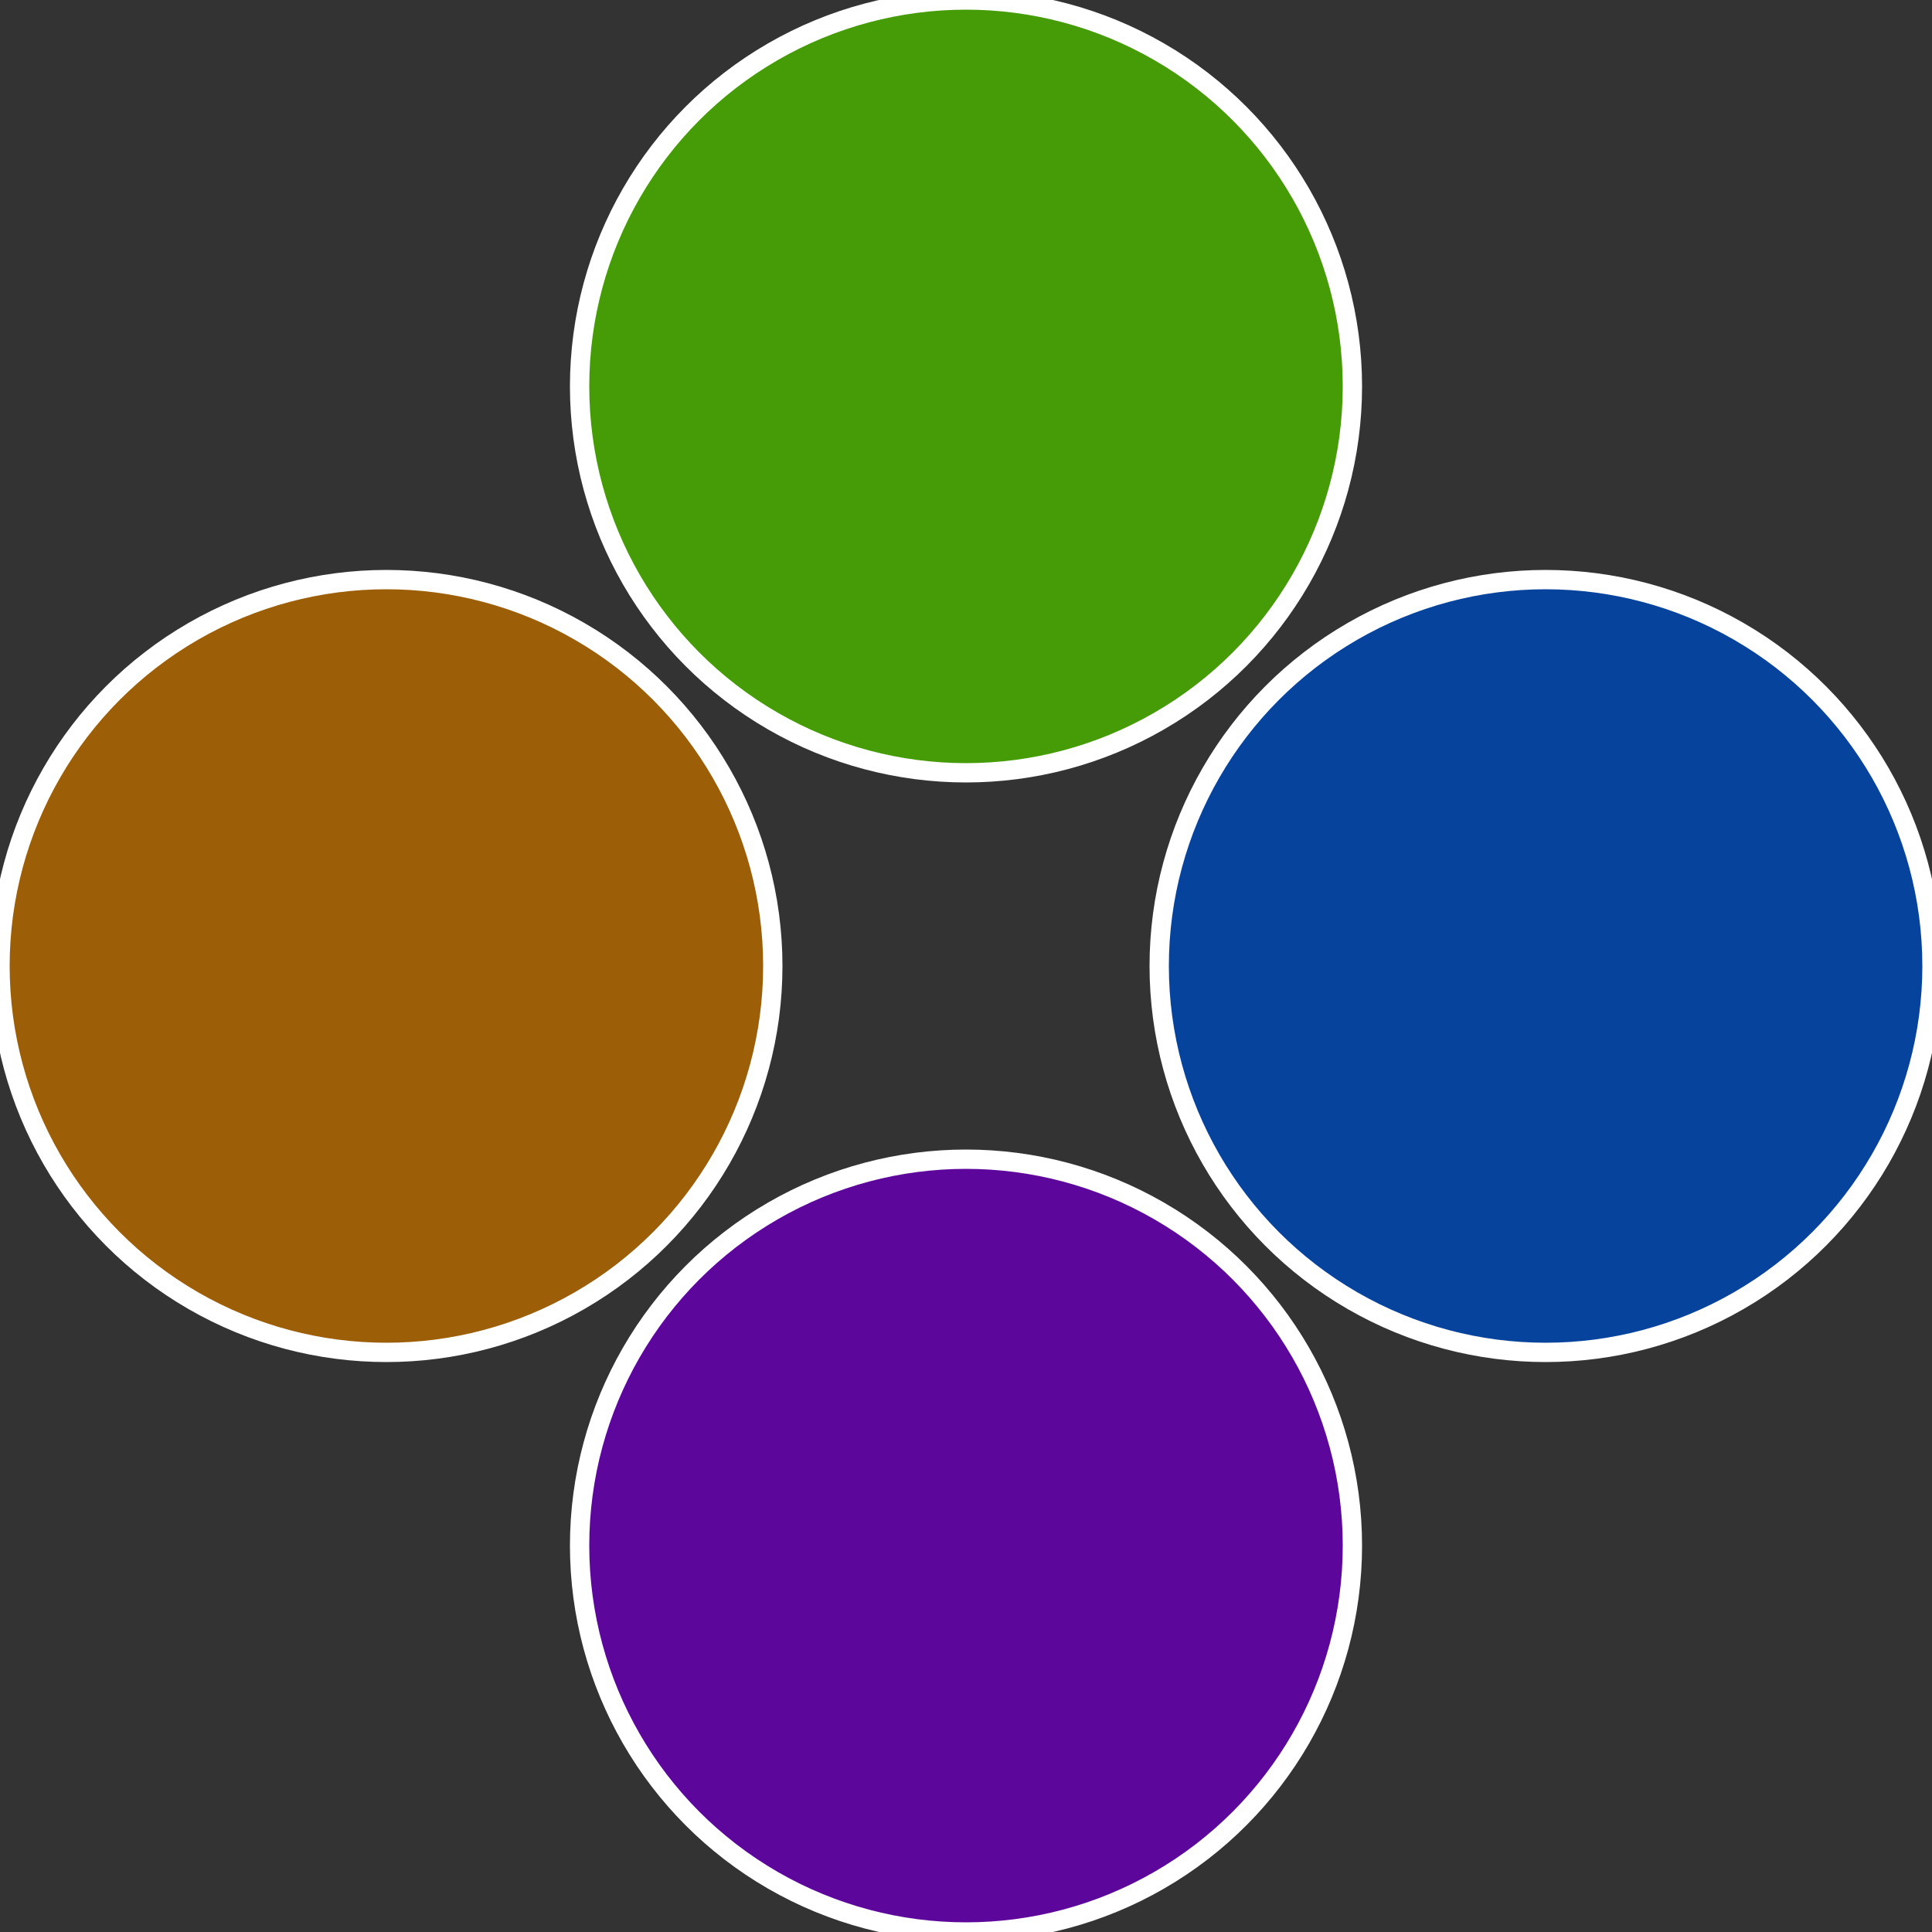
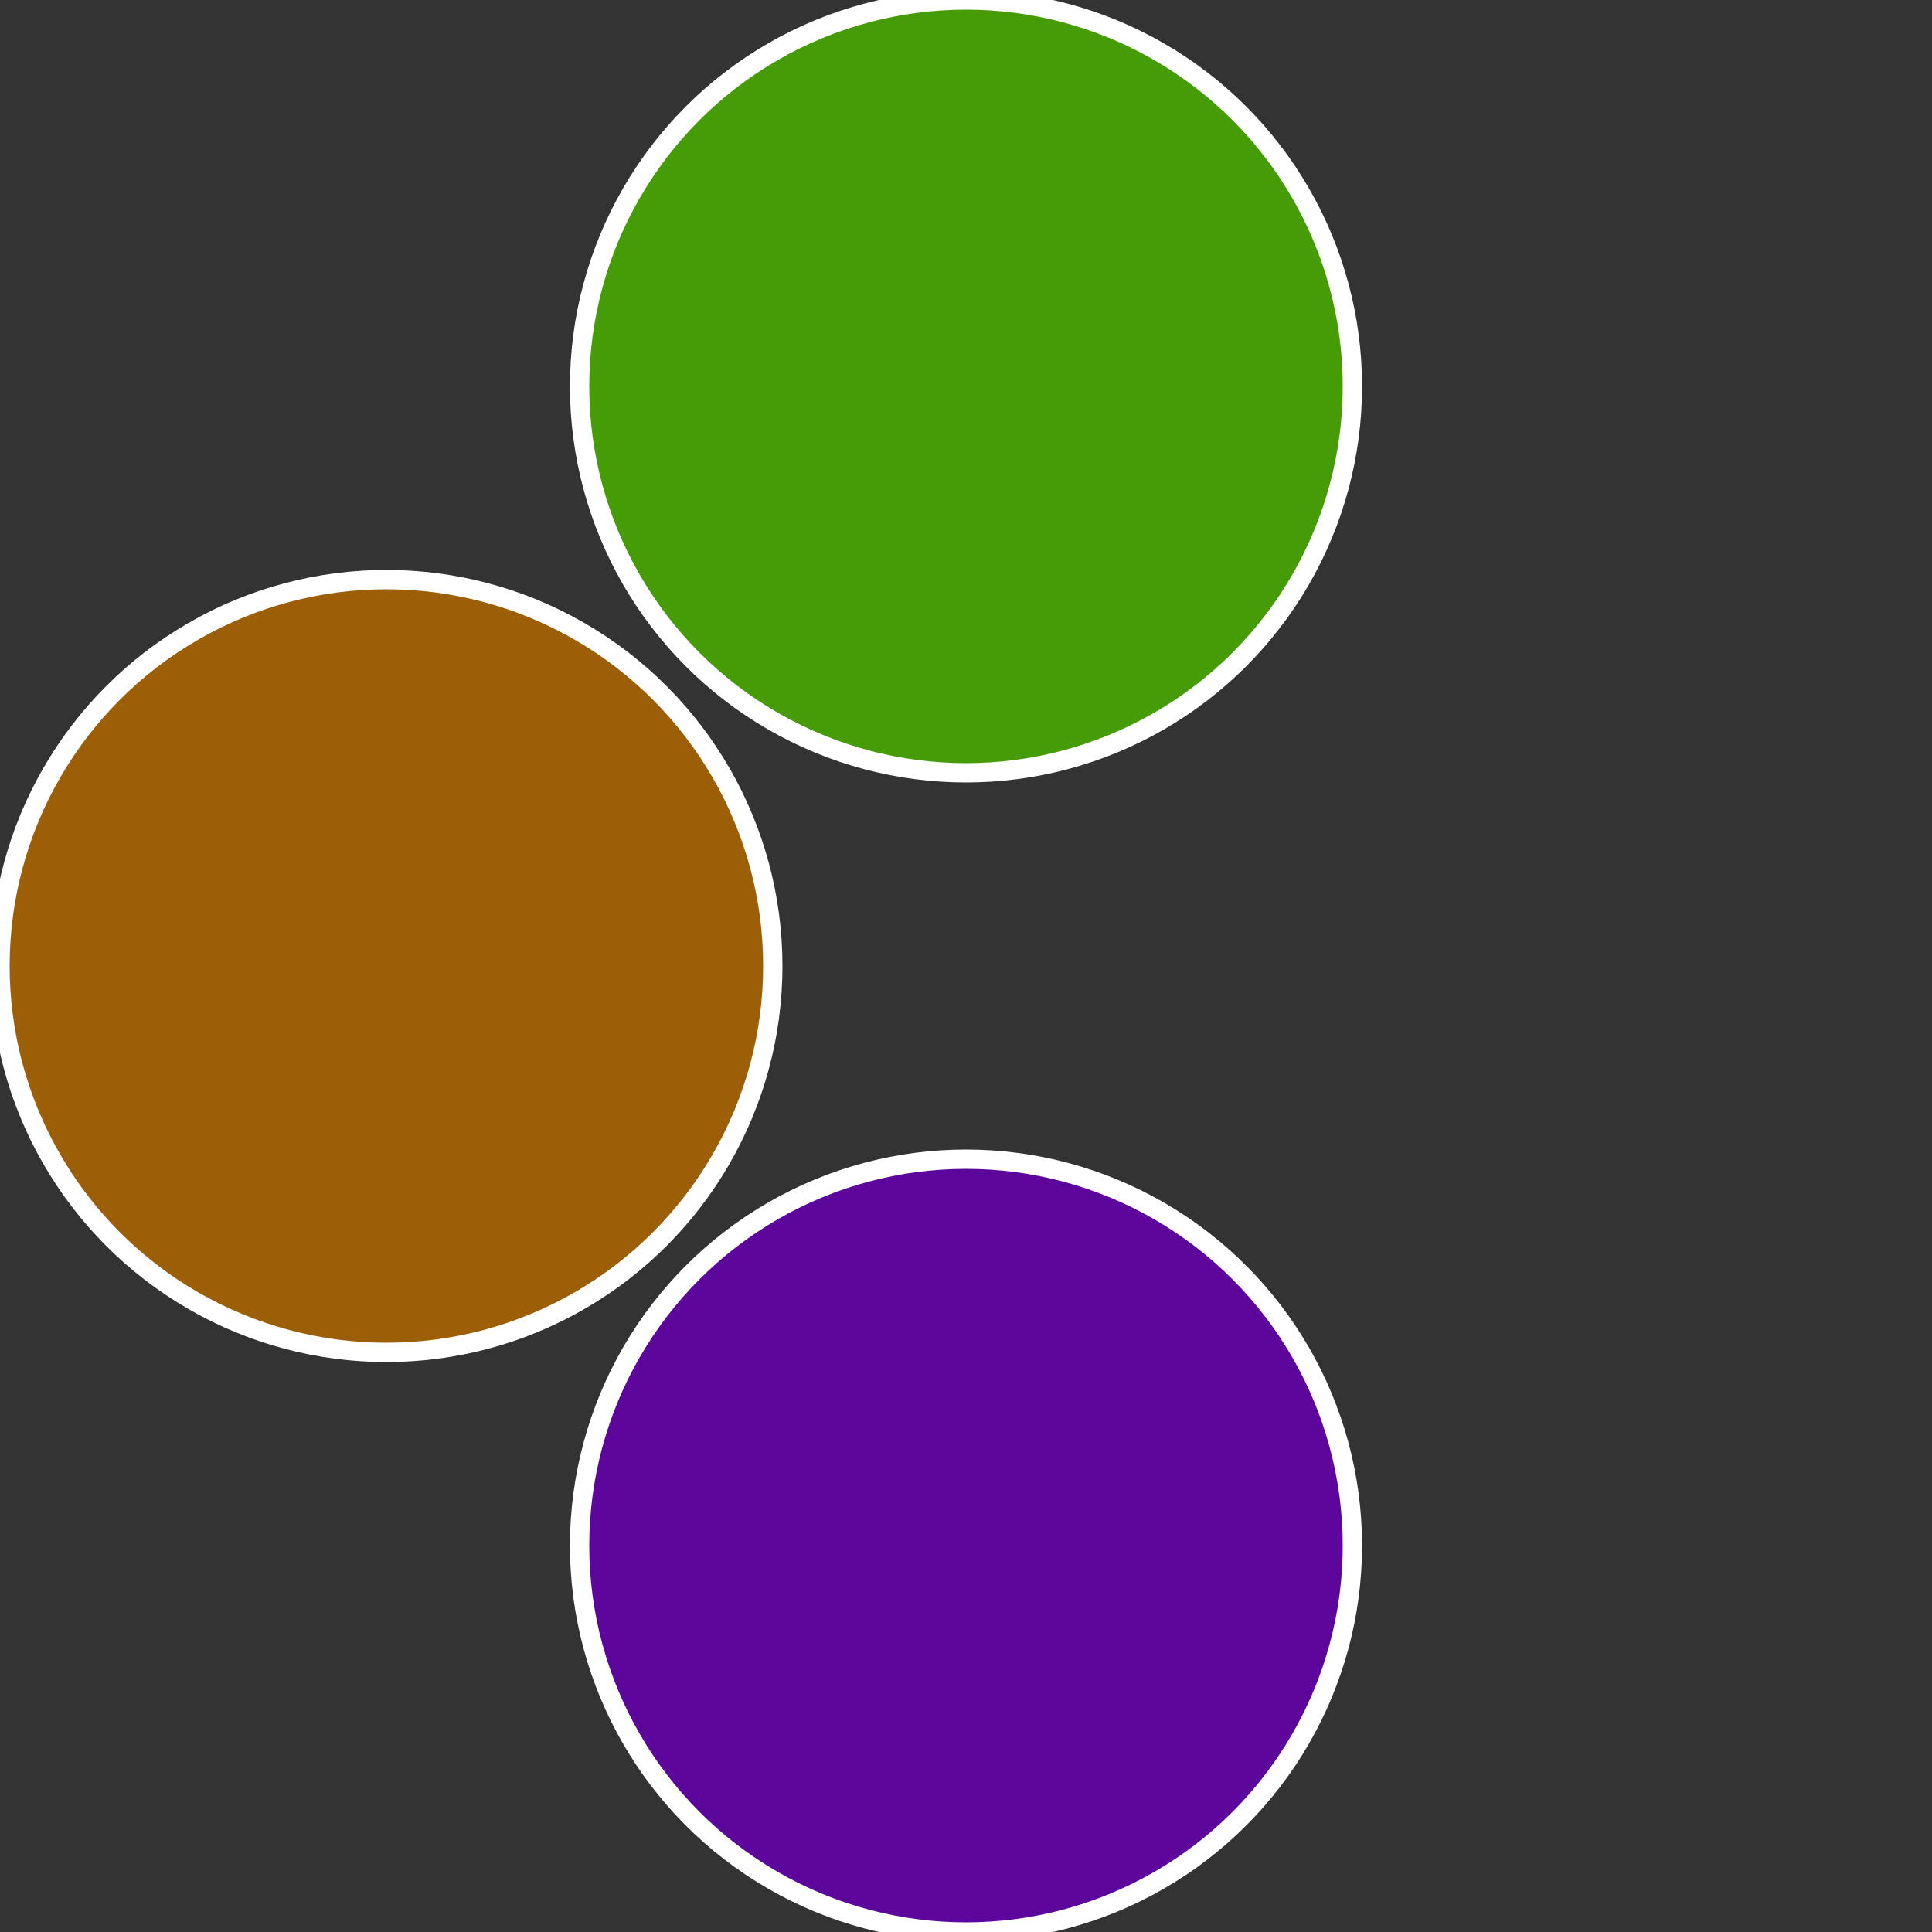
<svg xmlns="http://www.w3.org/2000/svg" width="500" height="500" viewBox="-1 -1 2 2">
  <rect x="-1" y="-1" width="2" height="2" fill="#333333" stroke="none" />
-   <circle cx="0.6" cy="0" r="0.4" fill="#06439c" stroke="#fff" stroke-width="1%" />
  <circle cx="3.6739403974421E-17" cy="0.6" r="0.4" fill="#5d069c" stroke="#fff" stroke-width="1%" />
  <circle cx="-0.6" cy="7.3478807948841E-17" r="0.4" fill="#9c5e06" stroke="#fff" stroke-width="1%" />
  <circle cx="-1.1021821192326E-16" cy="-0.6" r="0.4" fill="#459c06" stroke="#fff" stroke-width="1%" />
</svg>